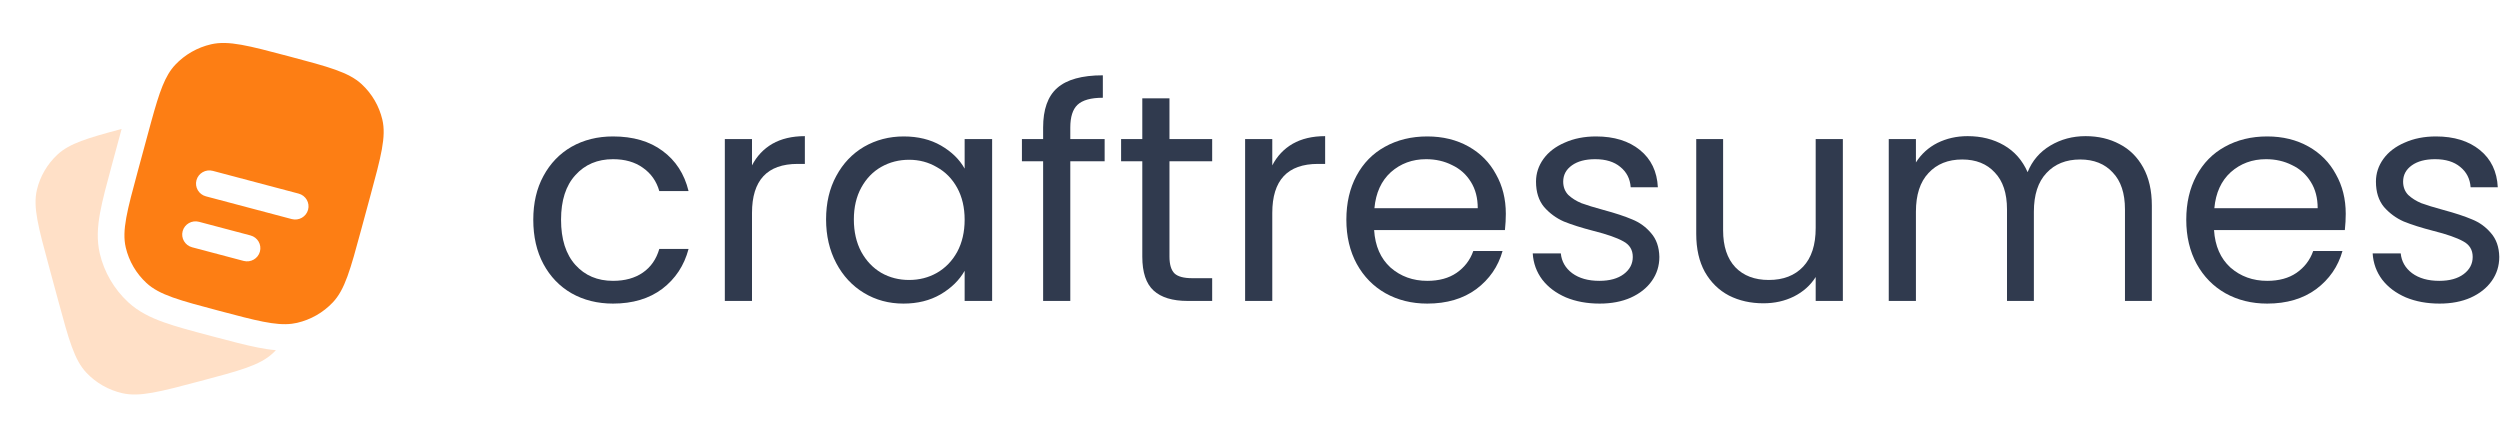
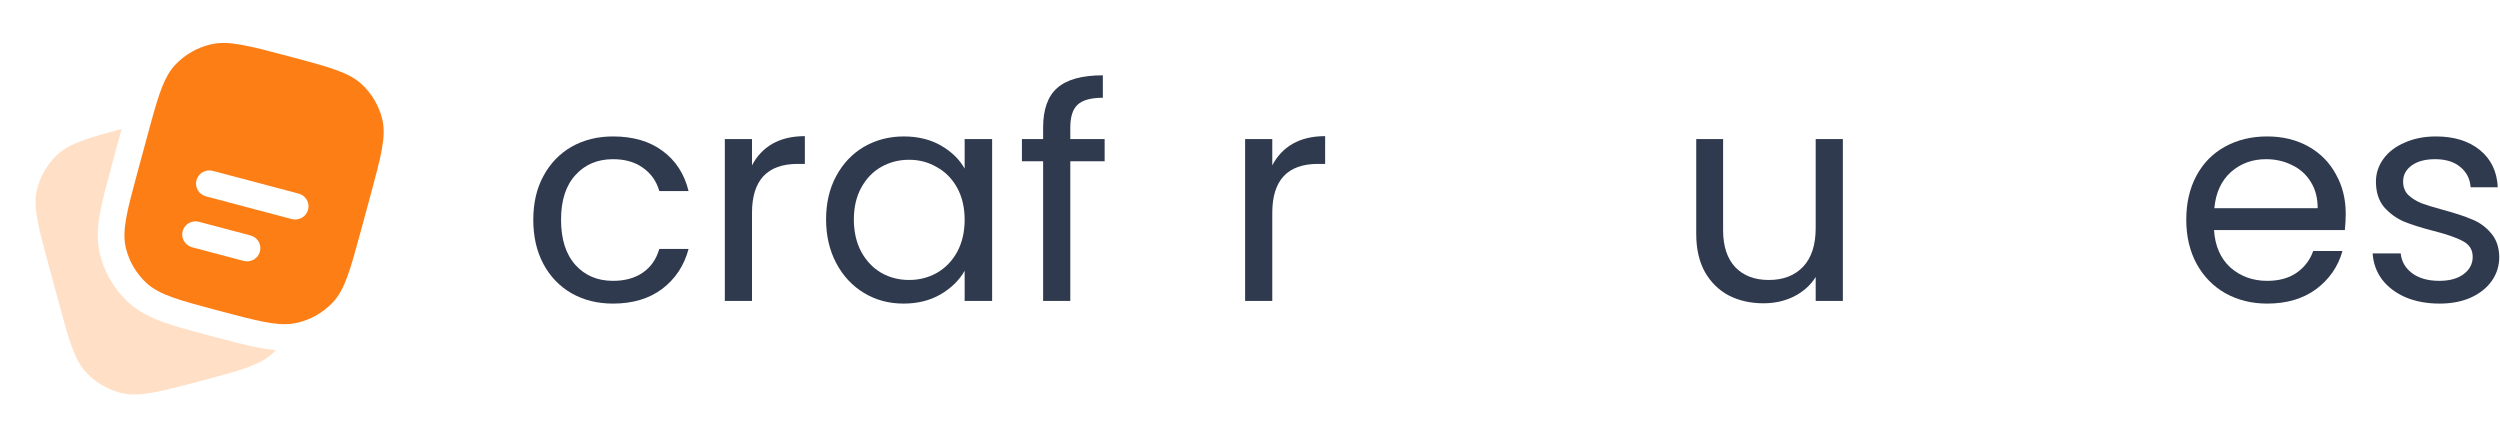
<svg xmlns="http://www.w3.org/2000/svg" width="160" height="28" viewBox="0 0 160 28" fill="none">
  <path d="M156.131 19.43C155.328 19.43 154.608 19.297 153.971 19.033C153.334 18.756 152.831 18.378 152.461 17.899C152.092 17.407 151.888 16.847 151.85 16.217H153.646C153.697 16.733 153.939 17.155 154.372 17.483C154.818 17.811 155.398 17.974 156.112 17.974C156.774 17.974 157.297 17.829 157.679 17.54C158.061 17.25 158.252 16.884 158.252 16.444C158.252 15.99 158.048 15.656 157.641 15.442C157.233 15.215 156.602 14.995 155.749 14.78C154.971 14.579 154.334 14.377 153.837 14.175C153.353 13.961 152.933 13.653 152.576 13.249C152.232 12.834 152.06 12.292 152.06 11.624C152.06 11.095 152.219 10.61 152.538 10.169C152.856 9.728 153.309 9.381 153.895 9.129C154.481 8.865 155.15 8.732 155.901 8.732C157.061 8.732 157.998 9.022 158.711 9.602C159.425 10.181 159.807 10.975 159.858 11.983H158.119C158.08 11.441 157.857 11.007 157.45 10.679C157.055 10.351 156.519 10.188 155.844 10.188C155.22 10.188 154.723 10.32 154.353 10.585C153.984 10.849 153.799 11.196 153.799 11.624C153.799 11.964 153.907 12.248 154.124 12.475C154.353 12.689 154.634 12.865 154.965 13.004C155.309 13.13 155.78 13.275 156.379 13.438C157.131 13.64 157.743 13.842 158.214 14.043C158.686 14.232 159.087 14.522 159.418 14.913C159.762 15.303 159.941 15.813 159.953 16.444C159.953 17.011 159.794 17.521 159.476 17.974C159.157 18.428 158.705 18.787 158.119 19.052C157.545 19.304 156.883 19.43 156.131 19.43Z" fill="#303A4E" />
  <path d="M150.127 13.684C150.127 14.012 150.108 14.358 150.07 14.724H141.698C141.762 15.744 142.113 16.544 142.75 17.124C143.4 17.691 144.183 17.974 145.101 17.974C145.852 17.974 146.477 17.804 146.974 17.464C147.483 17.111 147.84 16.645 148.044 16.066H149.917C149.637 17.061 149.076 17.874 148.235 18.504C147.394 19.121 146.349 19.43 145.101 19.43C144.107 19.43 143.215 19.209 142.425 18.768C141.648 18.327 141.036 17.703 140.59 16.897C140.144 16.078 139.921 15.133 139.921 14.062C139.921 12.991 140.138 12.052 140.571 11.246C141.004 10.44 141.609 9.822 142.387 9.394C143.177 8.953 144.081 8.732 145.101 8.732C146.094 8.732 146.974 8.947 147.738 9.375C148.503 9.803 149.089 10.396 149.496 11.152C149.917 11.895 150.127 12.739 150.127 13.684ZM148.331 13.325C148.331 12.67 148.184 12.109 147.891 11.643C147.598 11.164 147.197 10.805 146.687 10.566C146.19 10.314 145.636 10.188 145.024 10.188C144.145 10.188 143.393 10.465 142.769 11.019C142.157 11.574 141.807 12.342 141.718 13.325H148.331Z" fill="#303A4E" />
-   <path d="M133.475 8.713C134.29 8.713 135.017 8.883 135.654 9.224C136.291 9.551 136.794 10.049 137.164 10.717C137.533 11.385 137.718 12.197 137.718 13.155V19.26H135.998V13.401C135.998 12.367 135.737 11.58 135.214 11.038C134.704 10.484 134.01 10.207 133.131 10.207C132.226 10.207 131.506 10.496 130.971 11.076C130.436 11.643 130.168 12.468 130.168 13.552V19.26H128.448V13.401C128.448 12.367 128.187 11.58 127.665 11.038C127.155 10.484 126.461 10.207 125.581 10.207C124.677 10.207 123.957 10.496 123.422 11.076C122.886 11.643 122.619 12.468 122.619 13.552V19.26H120.88V8.902H122.619V10.396C122.963 9.854 123.422 9.438 123.995 9.148C124.581 8.858 125.225 8.713 125.925 8.713C126.805 8.713 127.582 8.909 128.257 9.299C128.932 9.69 129.436 10.263 129.767 11.019C130.06 10.288 130.544 9.721 131.22 9.318C131.895 8.915 132.647 8.713 133.475 8.713Z" fill="#303A4E" />
  <path d="M117.943 8.902V19.259H116.204V17.729C115.872 18.258 115.407 18.674 114.809 18.976C114.222 19.266 113.573 19.411 112.859 19.411C112.044 19.411 111.311 19.247 110.661 18.919C110.011 18.579 109.495 18.075 109.113 17.407C108.743 16.739 108.559 15.927 108.559 14.969V8.902H110.279V14.742C110.279 15.763 110.54 16.55 111.062 17.105C111.585 17.647 112.298 17.918 113.203 17.918C114.133 17.918 114.866 17.634 115.401 17.067C115.936 16.5 116.204 15.675 116.204 14.591V8.902H117.943Z" fill="#303A4E" />
-   <path d="M102.376 19.43C101.574 19.43 100.854 19.297 100.217 19.033C99.58 18.756 99.076 18.378 98.707 17.899C98.337 17.407 98.133 16.847 98.095 16.217H99.892C99.943 16.733 100.185 17.155 100.618 17.483C101.064 17.811 101.644 17.974 102.357 17.974C103.02 17.974 103.542 17.829 103.925 17.54C104.307 17.25 104.498 16.884 104.498 16.444C104.498 15.99 104.294 15.656 103.886 15.442C103.479 15.215 102.848 14.995 101.994 14.78C101.217 14.579 100.58 14.377 100.083 14.175C99.599 13.961 99.178 13.653 98.822 13.249C98.478 12.834 98.305 12.292 98.305 11.624C98.305 11.095 98.465 10.61 98.783 10.169C99.102 9.728 99.554 9.381 100.14 9.129C100.726 8.865 101.395 8.732 102.147 8.732C103.307 8.732 104.243 9.022 104.957 9.602C105.67 10.181 106.052 10.975 106.103 11.983H104.364C104.326 11.441 104.103 11.007 103.695 10.679C103.3 10.351 102.765 10.188 102.09 10.188C101.465 10.188 100.968 10.32 100.599 10.585C100.229 10.849 100.045 11.196 100.045 11.624C100.045 11.964 100.153 12.248 100.37 12.475C100.599 12.689 100.879 12.865 101.211 13.004C101.555 13.13 102.026 13.275 102.625 13.438C103.377 13.64 103.988 13.842 104.46 14.043C104.931 14.232 105.333 14.522 105.664 14.913C106.008 15.303 106.186 15.813 106.199 16.444C106.199 17.011 106.04 17.521 105.721 17.974C105.403 18.428 104.95 18.787 104.364 19.052C103.791 19.304 103.128 19.43 102.376 19.43Z" fill="#303A4E" />
-   <path d="M96.373 13.684C96.373 14.012 96.354 14.358 96.316 14.724H87.944C88.008 15.744 88.358 16.544 88.995 17.124C89.645 17.691 90.429 17.974 91.346 17.974C92.098 17.974 92.722 17.804 93.219 17.464C93.729 17.111 94.086 16.645 94.29 16.066H96.163C95.882 17.061 95.322 17.874 94.481 18.504C93.64 19.121 92.595 19.43 91.346 19.43C90.352 19.43 89.46 19.209 88.671 18.768C87.893 18.327 87.282 17.703 86.836 16.897C86.39 16.078 86.167 15.133 86.167 14.062C86.167 12.991 86.383 12.052 86.817 11.246C87.25 10.44 87.855 9.822 88.632 9.394C89.422 8.953 90.327 8.732 91.346 8.732C92.34 8.732 93.219 8.947 93.984 9.375C94.748 9.803 95.334 10.396 95.742 11.152C96.163 11.895 96.373 12.739 96.373 13.684ZM94.576 13.325C94.576 12.67 94.43 12.109 94.137 11.643C93.844 11.164 93.442 10.805 92.933 10.566C92.436 10.314 91.881 10.188 91.27 10.188C90.391 10.188 89.639 10.465 89.014 11.019C88.403 11.574 88.052 12.342 87.963 13.325H94.576Z" fill="#303A4E" />
  <path d="M81.426 10.585C81.732 9.992 82.165 9.532 82.726 9.205C83.299 8.877 83.993 8.713 84.809 8.713V10.49H84.35C82.401 10.49 81.426 11.536 81.426 13.627V19.26H79.687V8.902H81.426V10.585Z" fill="#303A4E" />
-   <path d="M74.846 10.32V16.425C74.846 16.929 74.954 17.288 75.171 17.502C75.388 17.703 75.764 17.804 76.299 17.804H77.579V19.26H76.012C75.044 19.26 74.317 19.039 73.833 18.598C73.349 18.157 73.107 17.433 73.107 16.425V10.32H71.75V8.902H73.107V6.294H74.846V8.902H77.579V10.32H74.846Z" fill="#303A4E" />
  <path d="M70.697 10.32H68.499V19.259H66.76V10.32H65.403V8.902H66.76V8.165C66.76 7.006 67.059 6.162 67.658 5.633C68.27 5.091 69.244 4.82 70.582 4.82V6.256C69.818 6.256 69.276 6.408 68.958 6.71C68.652 7 68.499 7.485 68.499 8.165V8.902H70.697V10.32Z" fill="#303A4E" />
  <path d="M52.869 14.043C52.869 12.985 53.086 12.059 53.519 11.265C53.952 10.459 54.545 9.835 55.296 9.394C56.061 8.953 56.908 8.732 57.838 8.732C58.756 8.732 59.552 8.928 60.227 9.318C60.903 9.709 61.406 10.2 61.737 10.792V8.902H63.496V19.26H61.737V17.332C61.393 17.937 60.877 18.441 60.189 18.844C59.514 19.234 58.724 19.43 57.819 19.43C56.889 19.43 56.048 19.203 55.296 18.749C54.545 18.296 53.952 17.659 53.519 16.84C53.086 16.021 52.869 15.089 52.869 14.043ZM61.737 14.062C61.737 13.281 61.578 12.601 61.26 12.021C60.941 11.441 60.508 11 59.96 10.698C59.425 10.383 58.832 10.225 58.182 10.225C57.532 10.225 56.94 10.377 56.405 10.679C55.87 10.981 55.443 11.422 55.124 12.002C54.806 12.582 54.647 13.262 54.647 14.043C54.647 14.837 54.806 15.53 55.124 16.122C55.443 16.702 55.87 17.149 56.405 17.464C56.94 17.767 57.532 17.918 58.182 17.918C58.832 17.918 59.425 17.767 59.96 17.464C60.508 17.149 60.941 16.702 61.26 16.122C61.578 15.53 61.737 14.843 61.737 14.062Z" fill="#303A4E" />
  <path d="M48.128 10.585C48.434 9.992 48.867 9.532 49.428 9.205C50.001 8.877 50.696 8.713 51.511 8.713V10.49H51.052C49.103 10.49 48.128 11.536 48.128 13.627V19.26H46.389V8.902H48.128V10.585Z" fill="#303A4E" />
  <path d="M34.13 14.062C34.13 12.991 34.346 12.059 34.779 11.265C35.213 10.459 35.812 9.835 36.576 9.394C37.353 8.953 38.239 8.732 39.233 8.732C40.52 8.732 41.577 9.041 42.405 9.658C43.246 10.276 43.801 11.133 44.068 12.229H42.195C42.017 11.599 41.666 11.101 41.144 10.736C40.634 10.37 39.997 10.188 39.233 10.188C38.239 10.188 37.436 10.528 36.825 11.208C36.213 11.876 35.907 12.827 35.907 14.062C35.907 15.309 36.213 16.273 36.825 16.954C37.436 17.634 38.239 17.974 39.233 17.974C39.997 17.974 40.634 17.798 41.144 17.445C41.654 17.092 42.004 16.588 42.195 15.933H44.068C43.788 16.992 43.227 17.842 42.386 18.485C41.545 19.115 40.494 19.43 39.233 19.43C38.239 19.43 37.353 19.209 36.576 18.768C35.812 18.327 35.213 17.703 34.779 16.897C34.346 16.091 34.13 15.146 34.13 14.062Z" fill="#303A4E" />
  <path d="M3.134 17.055L3.723 19.229C4.41 21.766 4.754 23.034 5.533 23.857C6.148 24.507 6.944 24.961 7.821 25.163C8.931 25.419 10.214 25.079 12.779 24.4C15.345 23.72 16.628 23.38 17.459 22.609C17.529 22.545 17.596 22.48 17.66 22.412C17.28 22.38 16.896 22.32 16.507 22.243C15.715 22.087 14.774 21.838 13.661 21.543L13.511 21.503C12.3 21.183 11.289 20.914 10.481 20.625C9.631 20.322 8.86 19.948 8.204 19.341C7.301 18.504 6.669 17.422 6.388 16.23C6.184 15.365 6.242 14.517 6.401 13.638C6.554 12.795 6.827 11.785 7.155 10.576L7.784 8.253C5.599 8.835 4.449 9.179 3.682 9.89C3.026 10.498 2.566 11.286 2.361 12.152C2.103 13.25 2.446 14.518 3.134 17.055Z" fill="#FFE0C7" />
  <path fill-rule="evenodd" clip-rule="evenodd" d="M23.697 12.555L23.108 14.728C22.42 17.265 22.076 18.534 21.297 19.356C20.682 20.006 19.886 20.46 19.009 20.663C18.9 20.688 18.788 20.707 18.675 20.721C17.634 20.848 16.363 20.512 14.051 19.899C11.485 19.219 10.203 18.879 9.371 18.109C8.714 17.5 8.254 16.713 8.05 15.846C7.791 14.748 8.135 13.48 8.822 10.943L9.411 8.77C9.51 8.405 9.602 8.066 9.688 7.751C10.206 5.877 10.554 4.846 11.221 4.141C11.836 3.492 12.633 3.037 13.509 2.835C14.619 2.579 15.902 2.919 18.468 3.599C21.033 4.279 22.316 4.619 23.148 5.389C23.805 5.998 24.264 6.785 24.469 7.652C24.728 8.749 24.384 10.018 23.697 12.555ZM12.574 11.532C12.696 11.082 13.164 10.814 13.619 10.935L19.113 12.391C19.568 12.511 19.839 12.974 19.717 13.424C19.595 13.874 19.127 14.142 18.672 14.021L13.177 12.565C12.722 12.444 12.452 11.982 12.574 11.532ZM11.69 14.791C11.812 14.341 12.28 14.074 12.735 14.195L16.032 15.068C16.487 15.189 16.757 15.651 16.635 16.102C16.513 16.552 16.045 16.819 15.59 16.698L12.293 15.825C11.838 15.704 11.568 15.241 11.69 14.791Z" fill="#FD7E14" />
</svg>